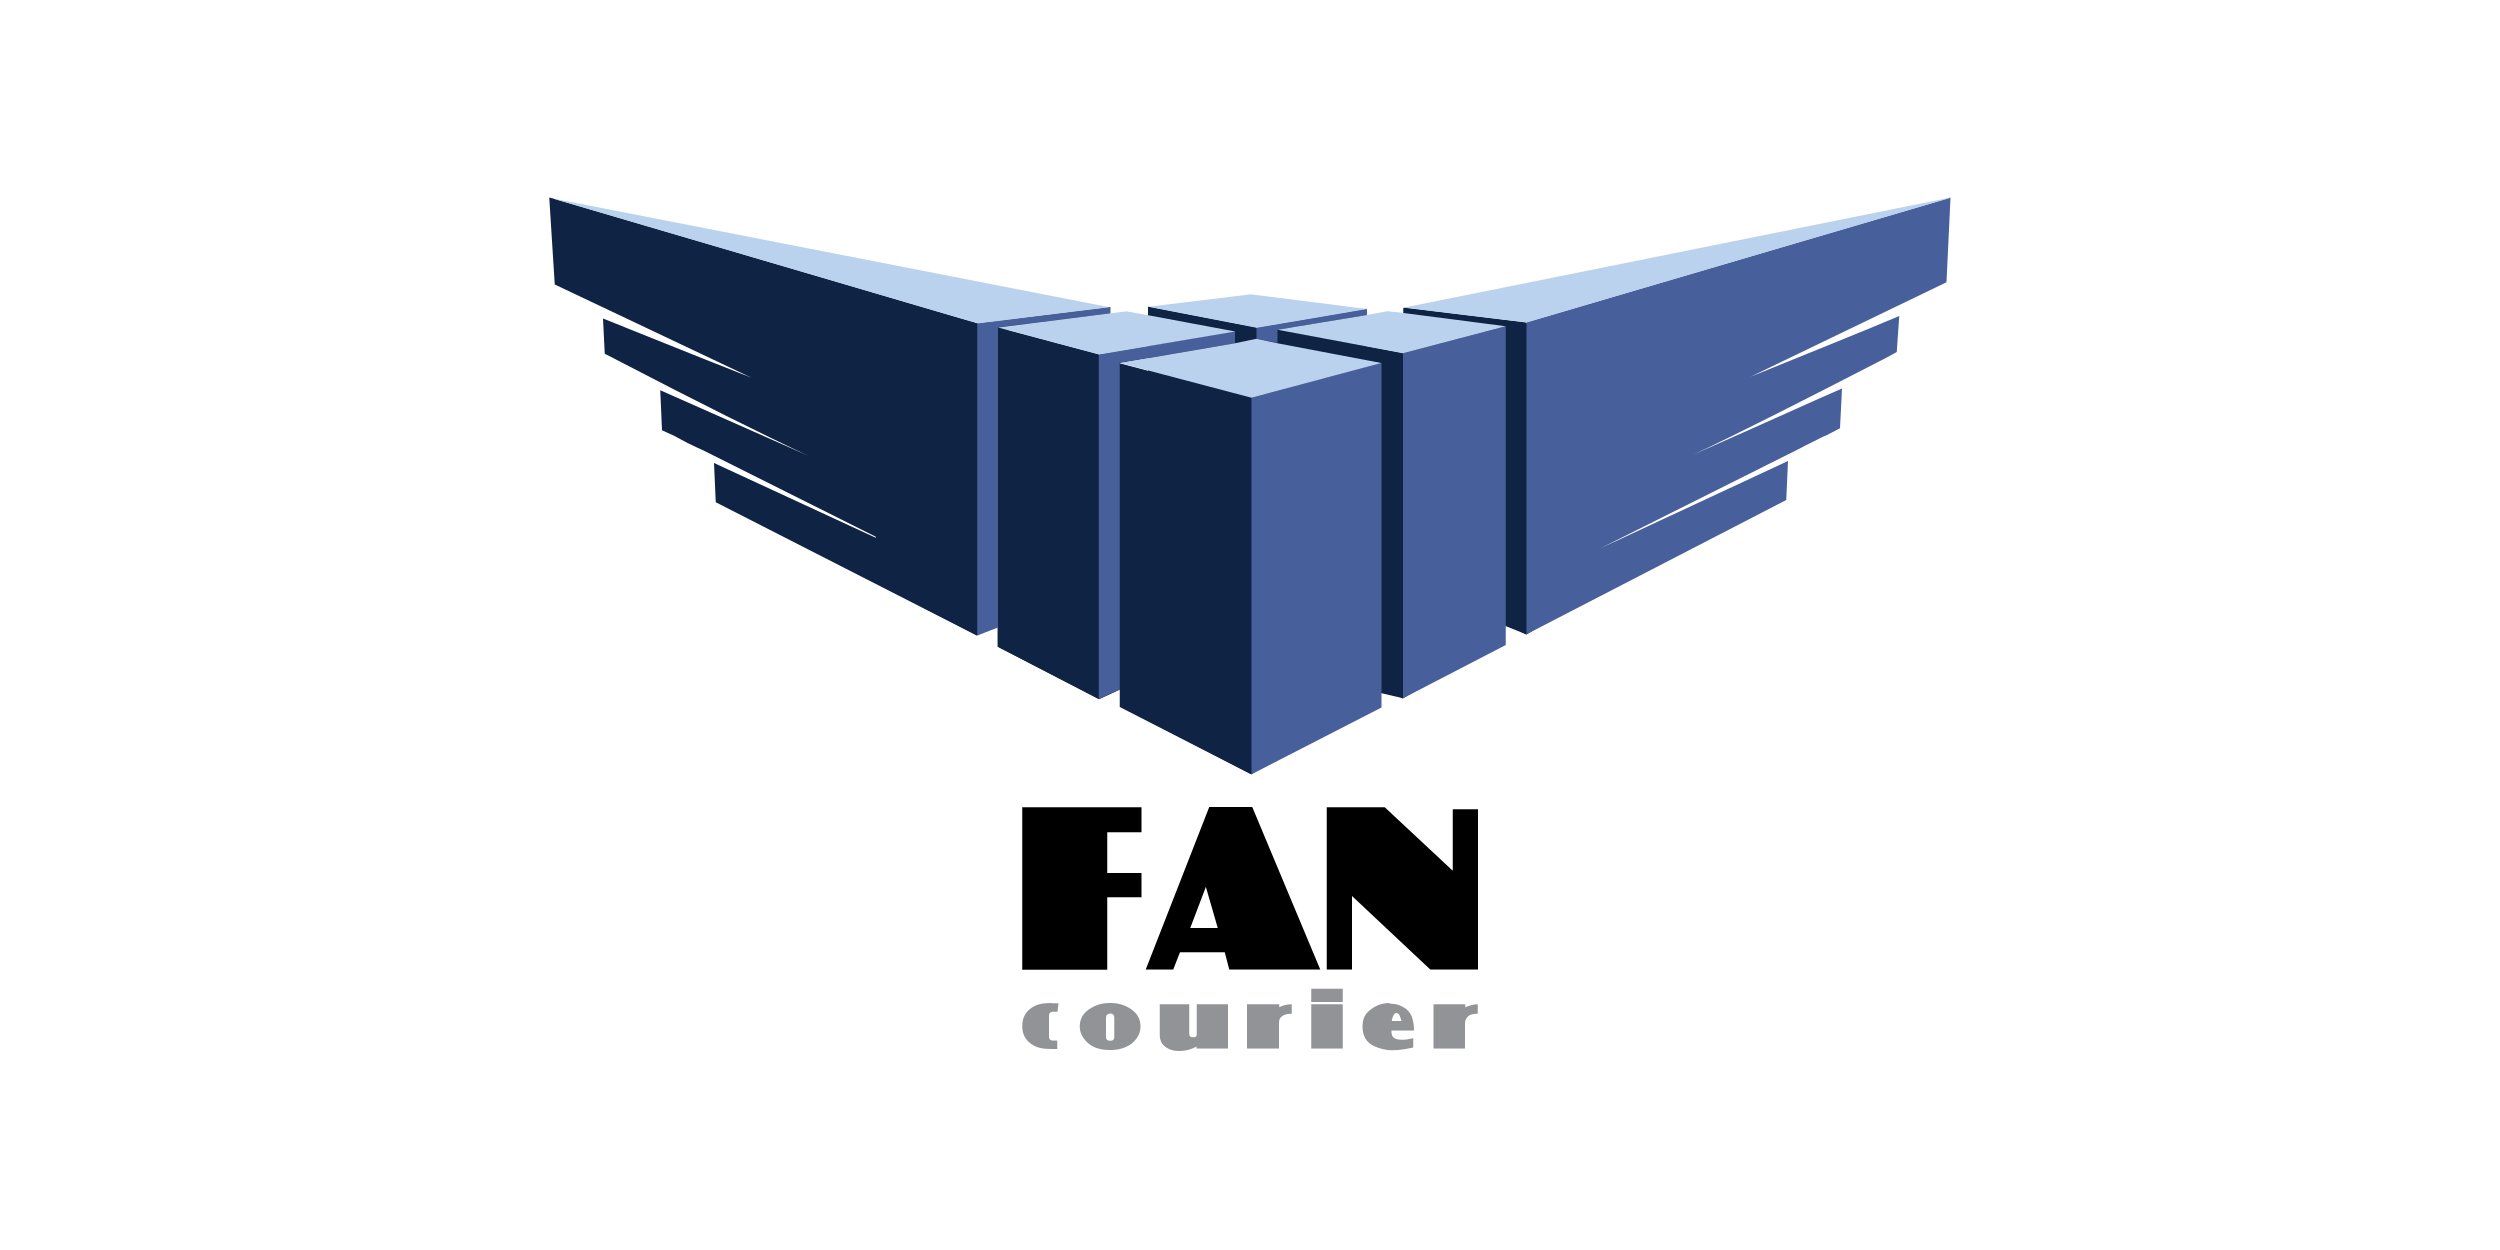
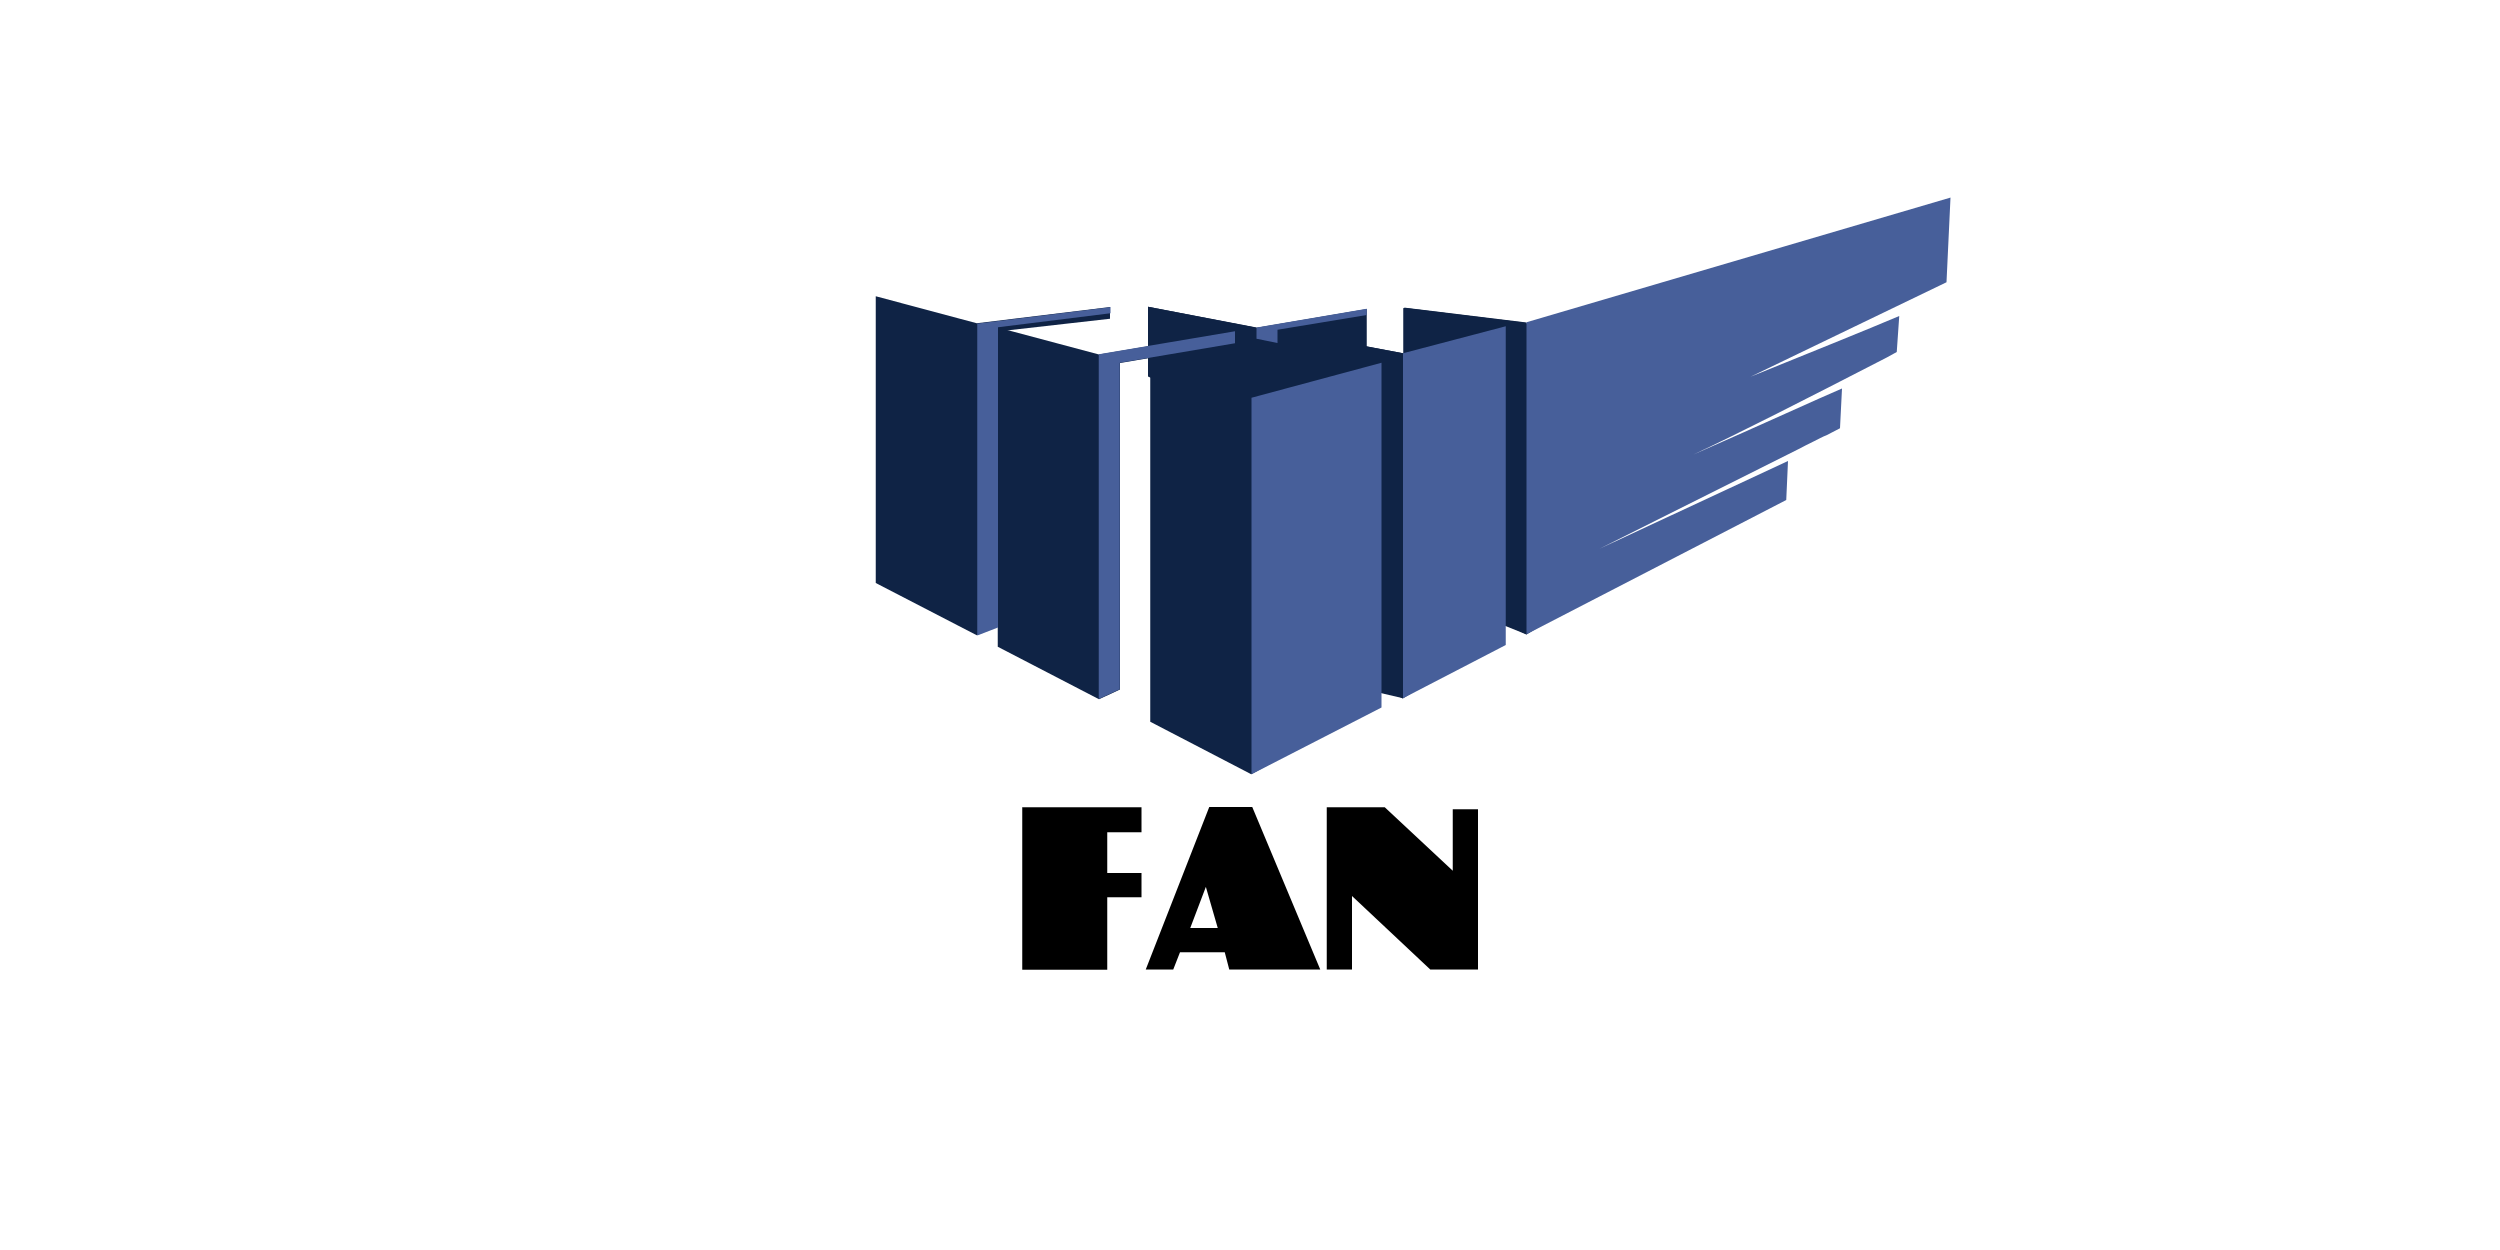
<svg xmlns="http://www.w3.org/2000/svg" id="Warstwa_1" viewBox="0 0 100 50">
  <defs>
    <style>
      .cls-1 {
        fill: #0f2345;
      }

      .cls-2 {
        fill: #919396;
      }

      .cls-3 {
        fill: #475f9a;
      }

      .cls-4 {
        fill: #bad2ed;
      }
    </style>
  </defs>
  <path d="M48.37,32.28l-2.54,6.5h1.1l.27-.69h1.79l.18.69h3.64l-2.72-6.5h-1.73ZM48.23,35.46l.48,1.66h-1.1l.63-1.66Z" />
  <path d="M40.88,32.29h4.78v1h-1.37v1.63h1.37v.97h-1.37v2.9h-3.4v-6.49Z" />
  <path d="M53.06,32.29h2.33l2.72,2.54v-2.46h1.01v6.41h-1.91l-3.13-2.94v2.94h-1.01v-6.49Z" />
-   <path class="cls-2" d="M52.45,39.55v.53h1.26v-.53h-1.26ZM42.06,40.12c-.36,0-.6.05-.81.2-.24.17-.36.4-.36.72s.12.55.36.72c.21.15.45.2.8.2h.24v-.34h-.21c-.09-.02-.12-.08-.12-.14v-.87c0-.06.03-.11.12-.14h.22l.04-.34h-.29ZM44.39,40.12c-.33,0-.6.09-.84.26-.24.17-.36.39-.36.68,0,.25.12.49.36.69.24.18.5.25.84.25h.03c.33,0,.6-.08.84-.25.24-.2.36-.43.36-.69,0-.29-.12-.51-.36-.68-.24-.17-.5-.26-.84-.26h-.02ZM55.58,40.12c-.27,0-.54.09-.75.26-.24.17-.33.39-.33.68,0,.37.15.66.5.8.18.08.42.15.69.15.32,0,.59-.06.84-.11v-.37c-.18.03-.25.06-.45.06-.38,0-.43-.16-.42-.37h.9c0-.2-.03-.34-.06-.46-.03-.14-.12-.29-.24-.39-.34-.24-.48-.2-.69-.23h0ZM46.39,40.17v1.21c0,.2.06.37.21.48.15.12.33.18.57.18s.48-.06.69-.18v.08h1.26v-1.77h-1.25v1.18c0,.06,0,.08-.03.11s-.06.03-.12.03c-.09,0-.15-.03-.15-.14v-1.18h-1.17,0ZM49.88,40.17v1.77h1.28v-1c0-.15.03-.23.15-.31.09-.06.21-.08.36-.08v-.38c-.21,0-.39.06-.5.12v-.12h-1.29,0ZM52.45,40.17v1.77h1.26v-1.77h-1.26ZM57.34,40.17v1.77h1.26v-1c0-.15.06-.23.15-.31.09-.06.21-.08.36-.08v-.38c-.18,0-.36.06-.5.12v-.12h-1.26ZM55.85,40.52c.14,0,.16.19.21.32h-.39c.03-.2.1-.32.18-.32h0ZM44.39,40.54h.03c.09,0,.15.06.15.15v.8c0,.09-.06.14-.15.14h-.03c-.08,0-.15-.05-.15-.14v-.79c0-.09.06-.15.15-.15h0Z" />
  <path class="cls-1" d="M39.91,13.1v12.77l4.05,2.1.84-.39v-13.06l4.61-.78v-.48l-5.45.92-4.05-1.08h0Z" />
  <path class="cls-1" d="M46.01,14.83v14.04l4.04,2.1.84-.47v-14.27l4.36-1.25v-.47l-5.2,1.39-4.05-1.08Z" />
  <path class="cls-1" d="M45.92,12.27v.34l3.48.65v.47l.86-.18v-.45l-4.34-.83ZM51.1,13.19v13.57l5.02,1.17v-13.8l-5.02-.94Z" />
-   <path class="cls-1" d="M21.97,7.9l.22,3.48,7.87,3.73c-2.6-1.02-4.56-1.82-5.94-2.37l.07,1.41.43.22c3.28,1.71,5.85,2.99,7.73,3.87l-5.94-2.63.07,1.6.52.24.5.27c.22.11.45.21.68.32l7.95,3.98-7.57-3.5.07,1.57,10.44,5.33h.02v-12.48h.04l-17.15-5.04ZM39.91,13.1v12.77l4.05,2.09v-13.78l-4.05-1.08h0ZM44.79,14.52v13.76l5.27,2.7v-15.06l-5.28-1.39h0Z" />
  <path class="cls-1" d="M56.18,12.31h.04l4.84.59v12.48l-.84-.34-4.09-.53v-12.18l.04-.02Z" />
  <path class="cls-1" d="M51.1,13.19l.97,12.64,4.04,2.11.84-.52v-12.95l3.28-.95v-.47l-4.11,1.08-5.01-.95Z" />
  <path class="cls-1" d="M45.92,12.27v2.79l4.34,2.03.84-.39,3.57-.61v-3.73l-4.41.75-4.34-.84Z" />
  <path class="cls-1" d="M56.22,12.31l.75,10.97,4.09,2.1.78-.48v-11.66s-.84-.33-.84-.33l-4.79-.59Z" />
  <path class="cls-3" d="M78.03,7.9l-16.97,4.99v12.48l10.39-5.37.07-1.56-7.54,3.51,7.95-3.98c.21-.11.4-.21.63-.32.16-.08.34-.18.52-.25l.52-.27.08-1.59c-1.03.44-3,1.35-5.94,2.64,1.86-.87,4.43-2.18,7.73-3.88l.4-.22.1-1.44c-1.39.59-3.34,1.37-5.95,2.43l7.84-3.78.16-3.39ZM60.23,13.05l-4.11,1.08v13.8l4.11-2.13v-12.75ZM55.26,14.51l-5.2,1.4v15.06l5.2-2.67v-13.79Z" />
  <path class="cls-3" d="M54.67,12.35l-4.41.75v.45l.84.17v-.53l3.57-.59v-.25h0ZM49.4,13.25l-5.45.92v13.79l.84-.39v-13.06l4.61-.78v-.48Z" />
  <path class="cls-1" d="M35.03,11.86v11.46l4.04,2.09.83-.39v-11.76l4.5-.51v-.47l-5.33.65-4.04-1.08Z" />
  <path class="cls-3" d="M44.39,12.28h.03v.25l-4.5.56v12.01l-.83.32v-12.48h.04l5.26-.65Z" />
-   <path class="cls-4" d="M21.97,7.9l17.15,5.04,5.26-.65-22.42-4.38ZM78.03,7.9l-21.9,4.41h.04l4.89.59,16.97-4.99ZM50.06,11.77l-4.13.5,4.34.84,4.41-.75-4.59-.58h-.03ZM45.09,12.45l-.67.08-4.5.57,4.04,1.08,5.45-.92-3.48-.65-.84-.15ZM55.49,12.45l-.82.15-3.57.59,5.02.94,4.11-1.08-4.09-.53-.65-.07ZM50.26,13.55l-.86.18-4.61.79,5.27,1.39,5.19-1.39-4.16-.79-.84-.18Z" />
</svg>